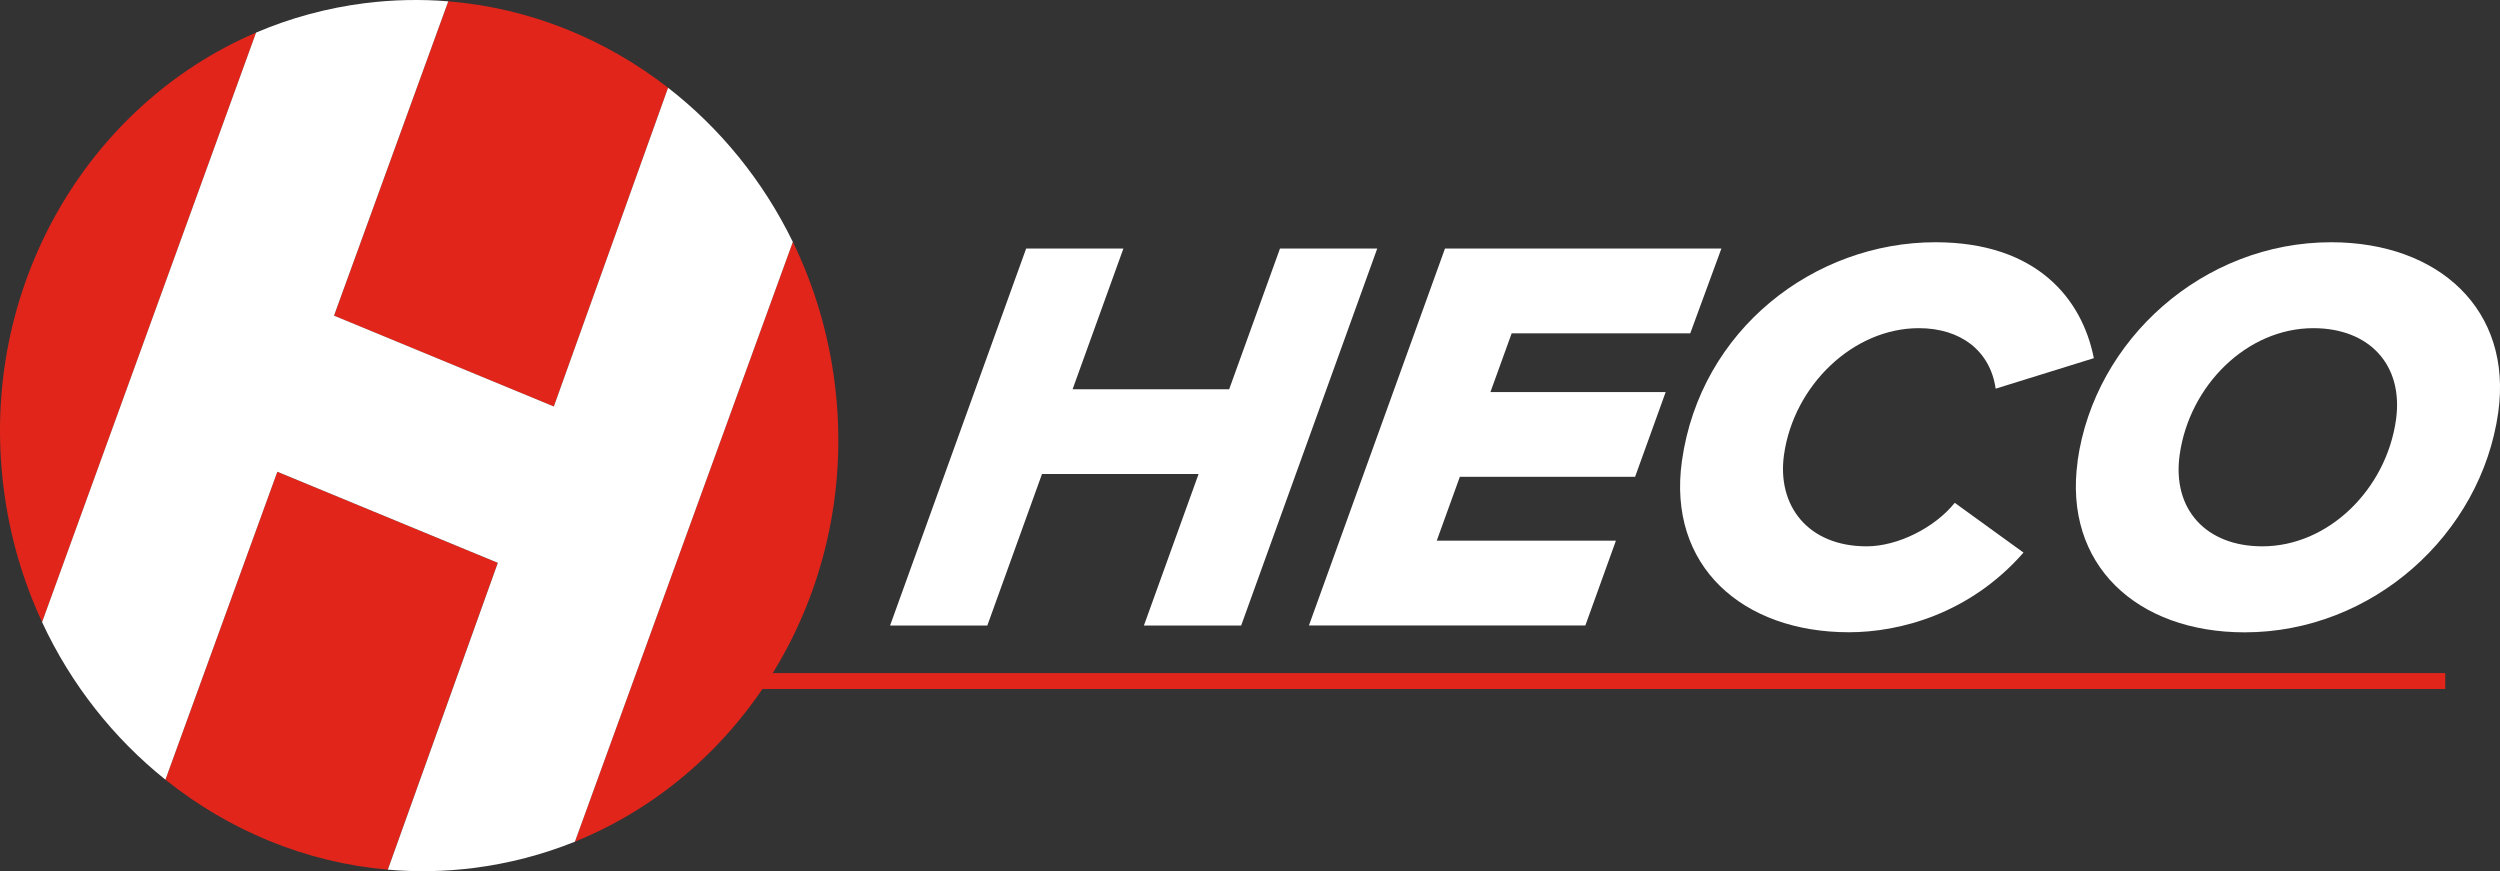
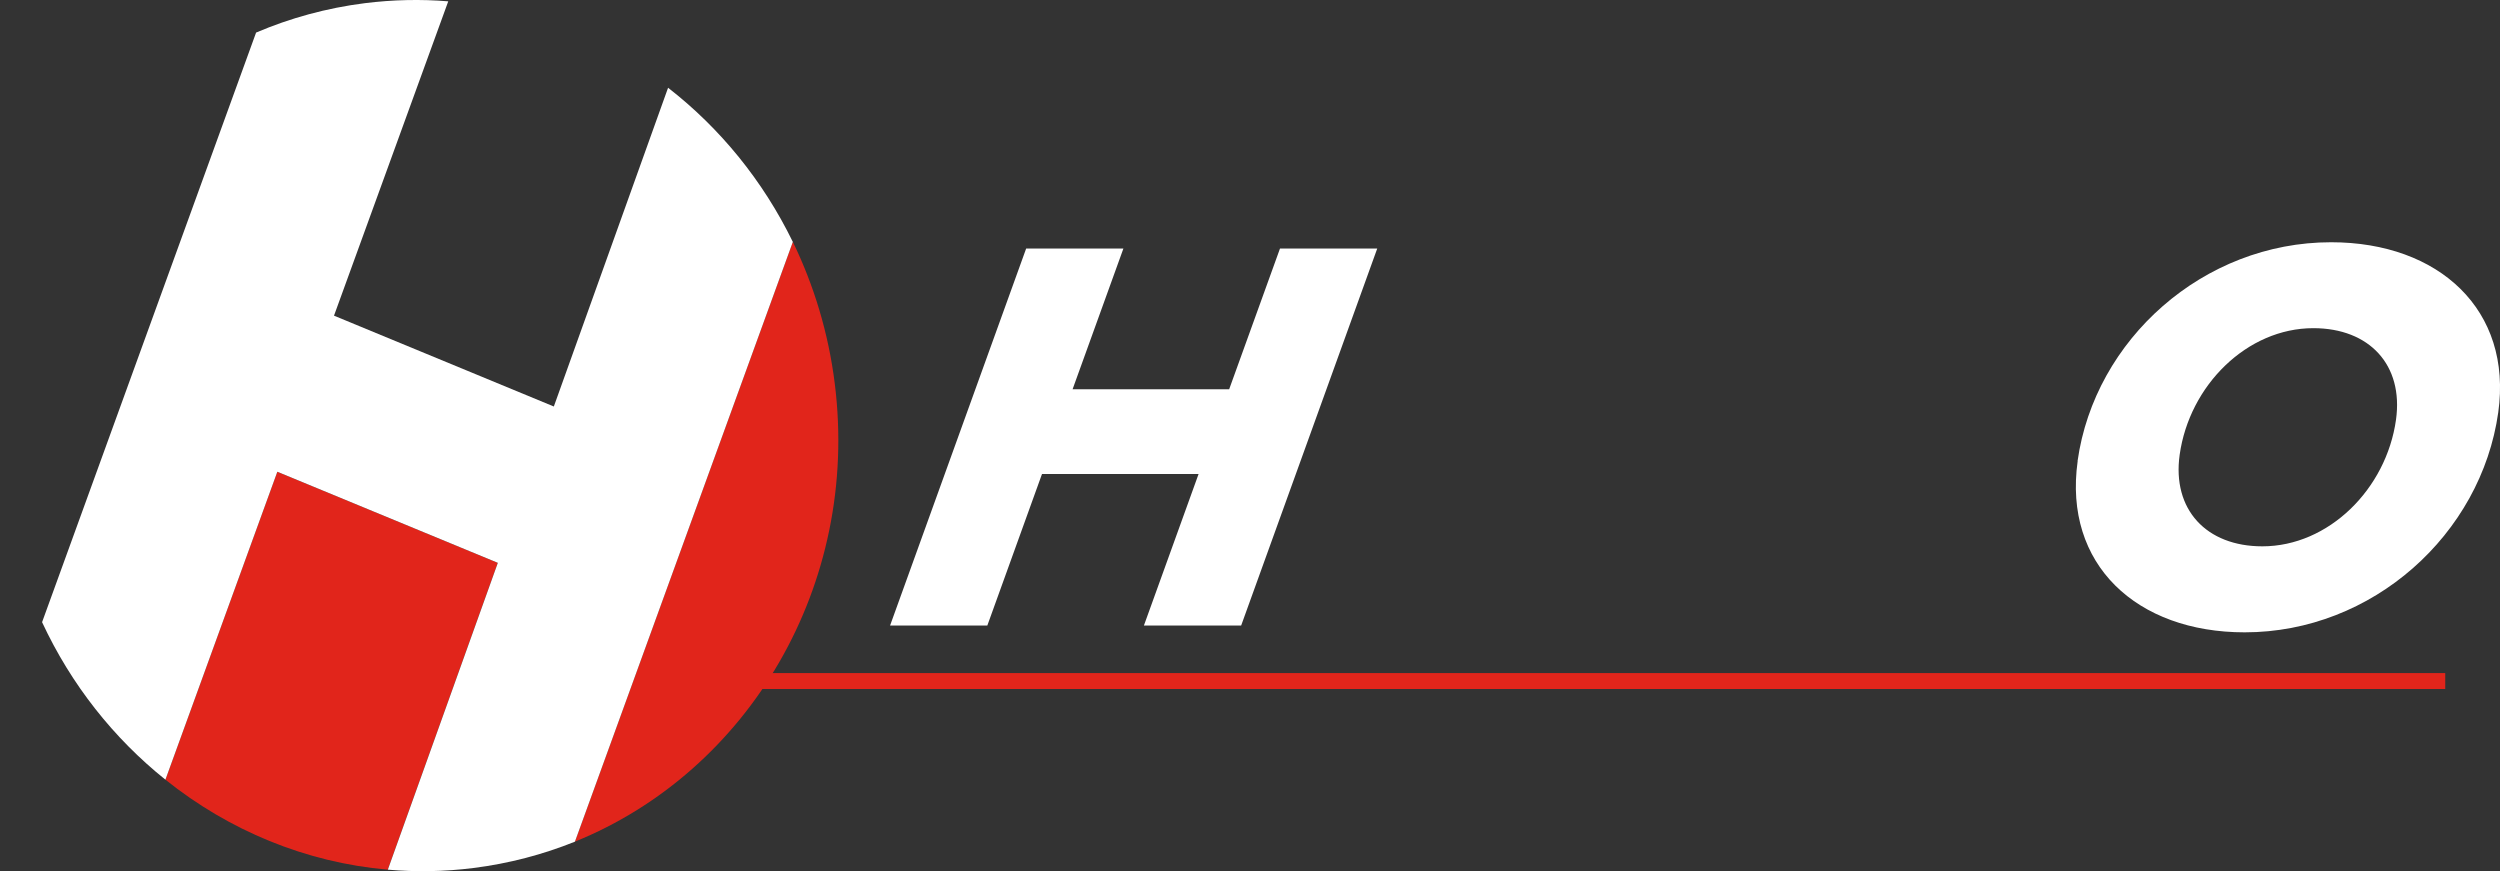
<svg xmlns="http://www.w3.org/2000/svg" id="a" viewBox="0 0 300 104.55">
  <rect x="0" y="0" width="300" height="104.55" fill="#333333" stroke="none" />
  <defs>
    <style>.b{fill:#fff;}.c{fill:#e1251b;}</style>
  </defs>
  <g>
-     <path class="c" d="M.43,58.53c.72,5.75,2.32,11.17,4.63,16.13L30.73,3.91C10.4,12.61-2.57,34.66,.43,58.53Z" />
    <path class="c" d="M33.28,56.61l-13.43,36.95c7.59,6.08,16.81,9.94,26.68,10.8l13.2-36.82-26.46-10.93Z" />
-     <path class="c" d="M66.46,48.78l13.71-38.25C72.62,4.66,63.52,.95,53.79,.16l-13.71,37.73,26.38,10.9Z" />
    <path class="c" d="M68.98,101c20.84-8.43,34.23-30.77,31.19-54.99-.76-6.08-2.51-11.79-5.03-16.99l-26.15,71.97Z" />
    <path class="b" d="M80.17,10.53l-13.71,38.25-26.38-10.9L53.79,.16c-3.28-.27-6.62-.2-10,.22-4.6,.58-8.98,1.79-13.06,3.53L5.05,74.66c3.48,7.49,8.59,13.93,14.8,18.9l13.43-36.95,26.46,10.93-13.2,36.82c3.36,.29,6.8,.24,10.28-.2,4.27-.54,8.35-1.62,12.17-3.16L95.14,29.03c-3.58-7.35-8.74-13.66-14.97-18.5Z" />
  </g>
  <g>
    <path class="b" d="M137.27,75.06l6.56-18.18h-18.79l-6.56,18.18h-11.67l16.33-45.24h11.67l-6.1,16.89h18.79l6.1-16.89h11.67l-16.33,45.24h-11.67Z" />
-     <path class="b" d="M157.07,75.06l16.33-45.24h33.17l-3.74,10.18h-21.43l-2.55,7.05h21.03l-3.67,10.17h-21.03l-2.77,7.66h21.5l-3.67,10.18h-33.17Z" />
-     <path class="b" d="M201.83,55.32c2.22-15.8,15.9-26.25,30.42-26.25,12.21,0,17.62,6.85,19.01,13.91l-11.78,3.66c-.65-4.54-4.2-7.26-9.22-7.26-7.87,0-15,6.85-16.18,15.19-.86,6.1,2.86,10.99,9.92,10.99,3.66,0,8.11-2.17,10.57-5.22l8.25,5.97c-6.47,7.39-14.91,9.56-20.95,9.56-12.75,0-21.81-7.94-20.04-20.55Z" />
    <path class="b" d="M249.31,55.32c2.05-14.58,15.09-26.25,30.42-26.25,12.96,0,21.78,8.14,20.06,20.42-2.06,14.65-15.1,26.39-30.43,26.39-12.96,0-21.78-8.14-20.04-20.55Zm38.21-4.95c.92-6.58-3.2-10.99-9.92-10.99-7.94,0-14.87,6.85-16.04,15.19-.92,6.58,3.2,10.99,9.92,10.99,7.94,0,14.87-6.85,16.04-15.19Z" />
  </g>
  <rect class="c" x="87.97" y="80.77" width="205.46" height="1.91" />
</svg>